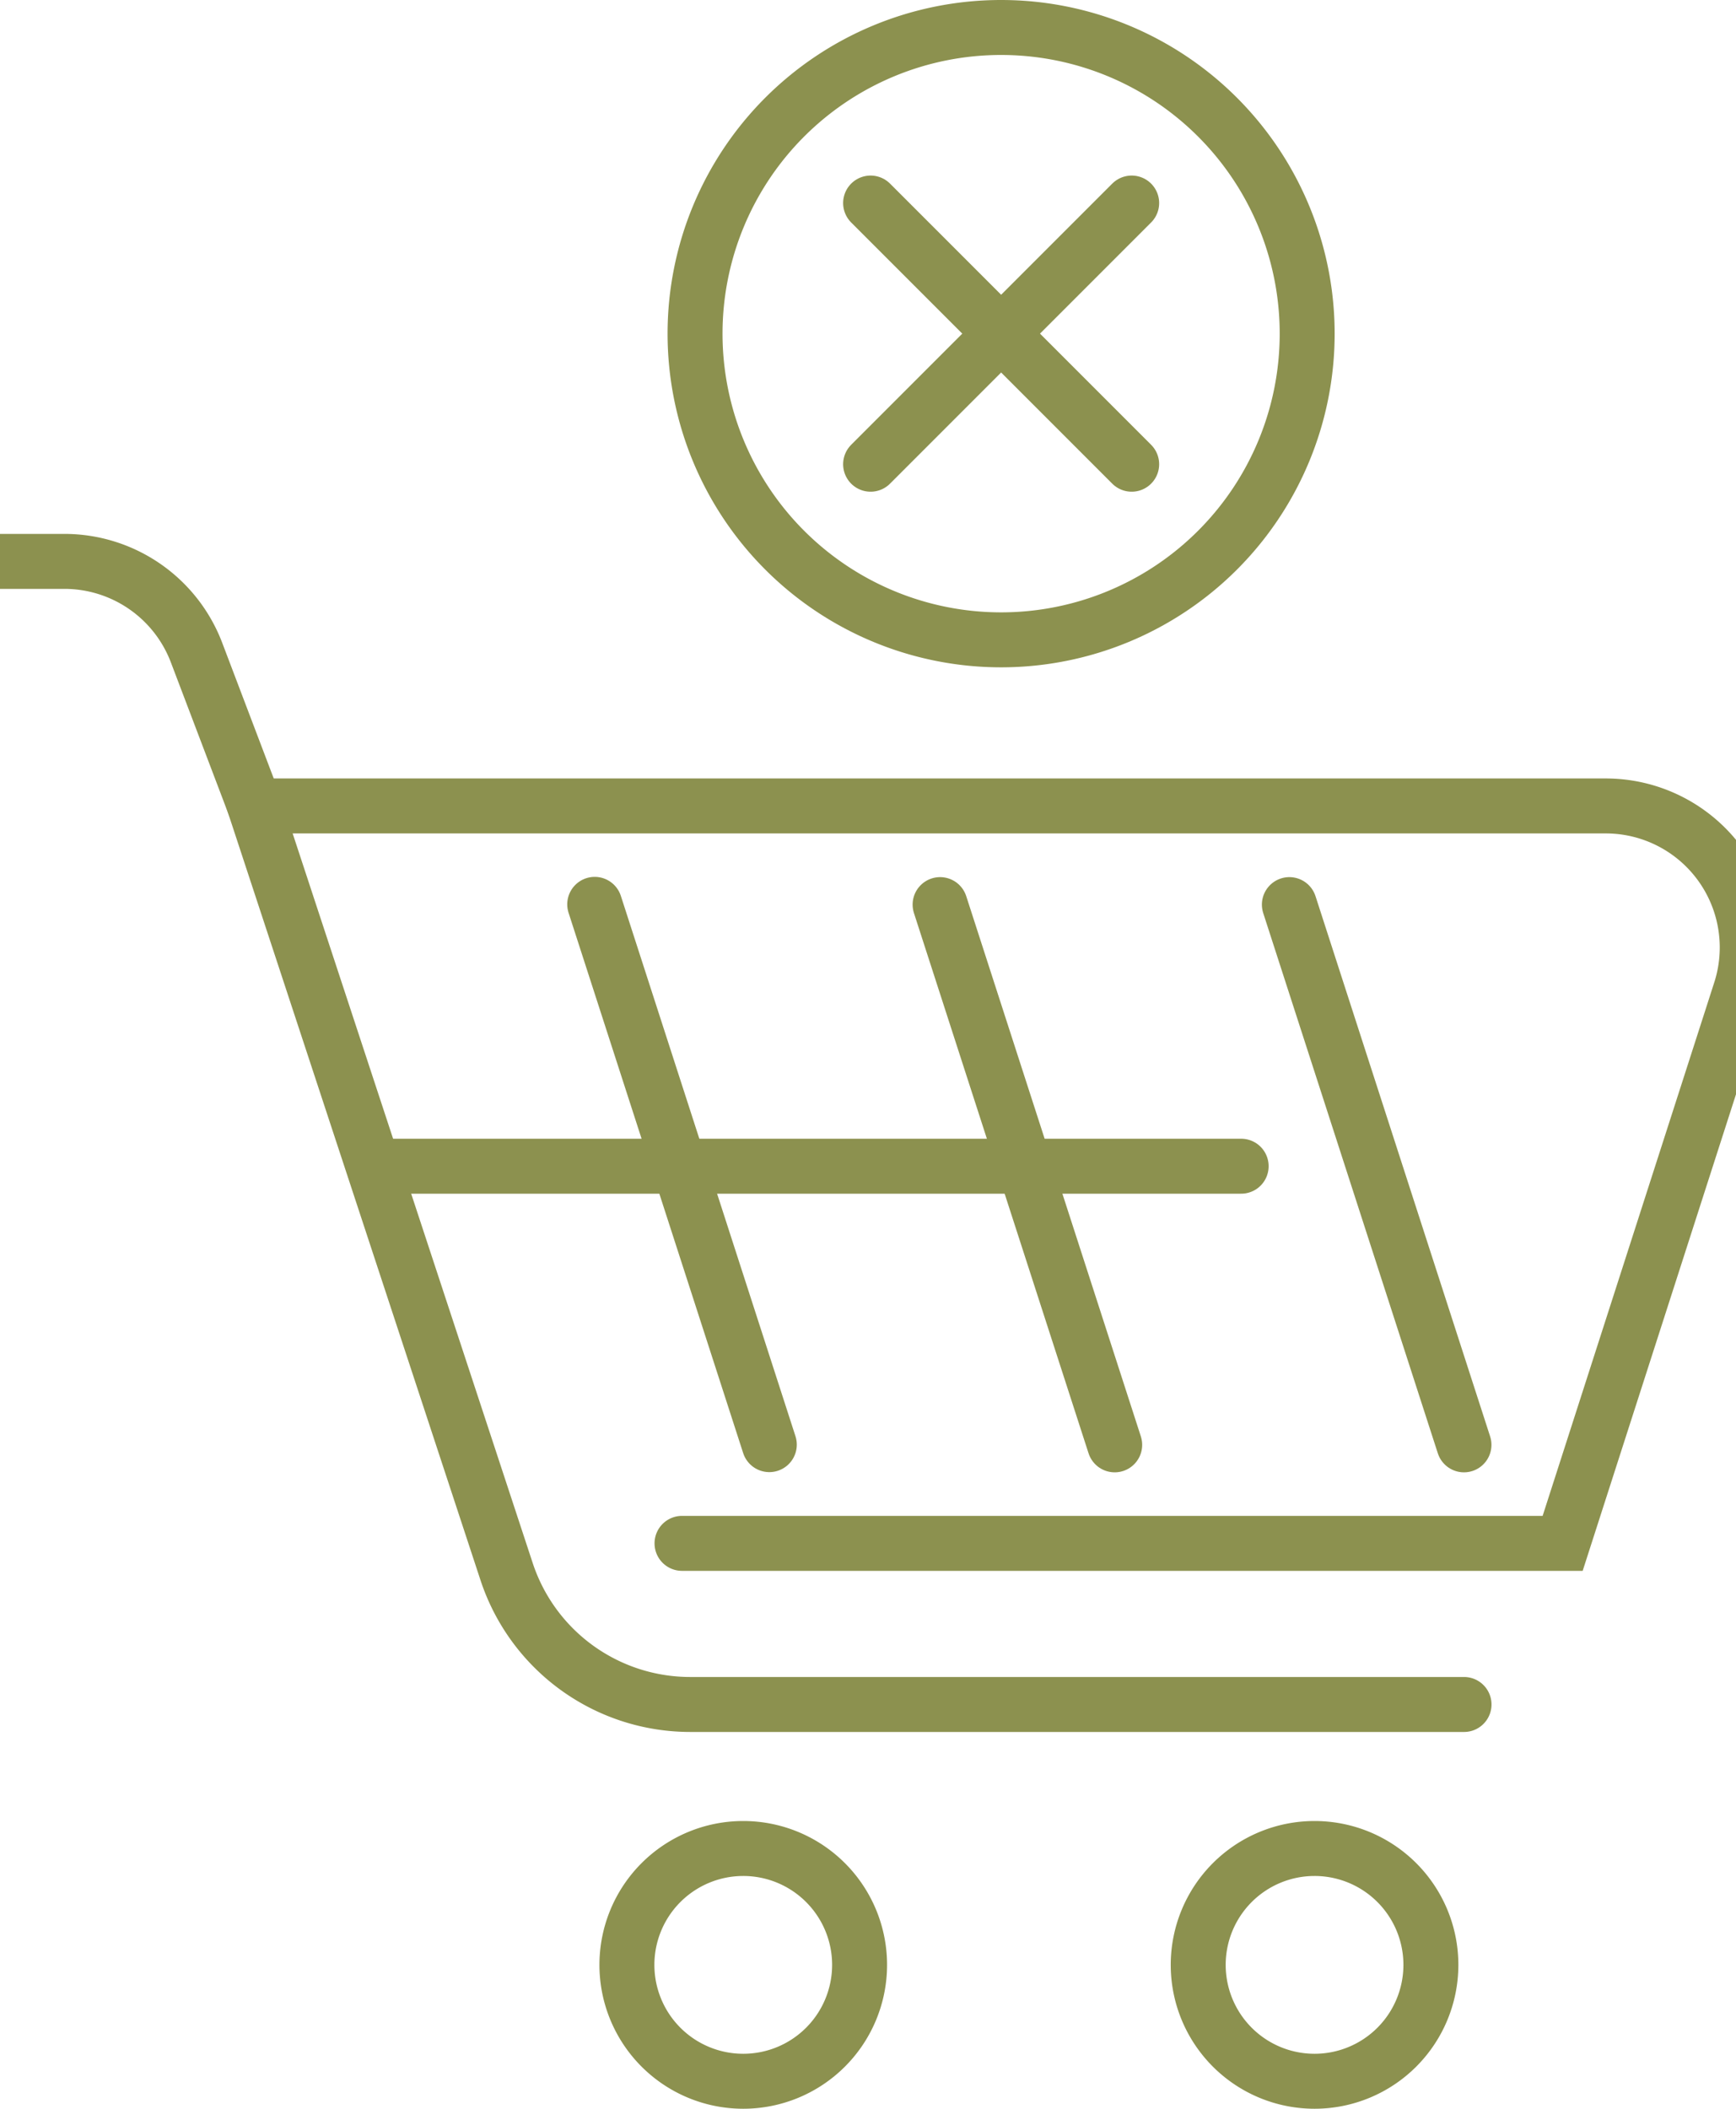
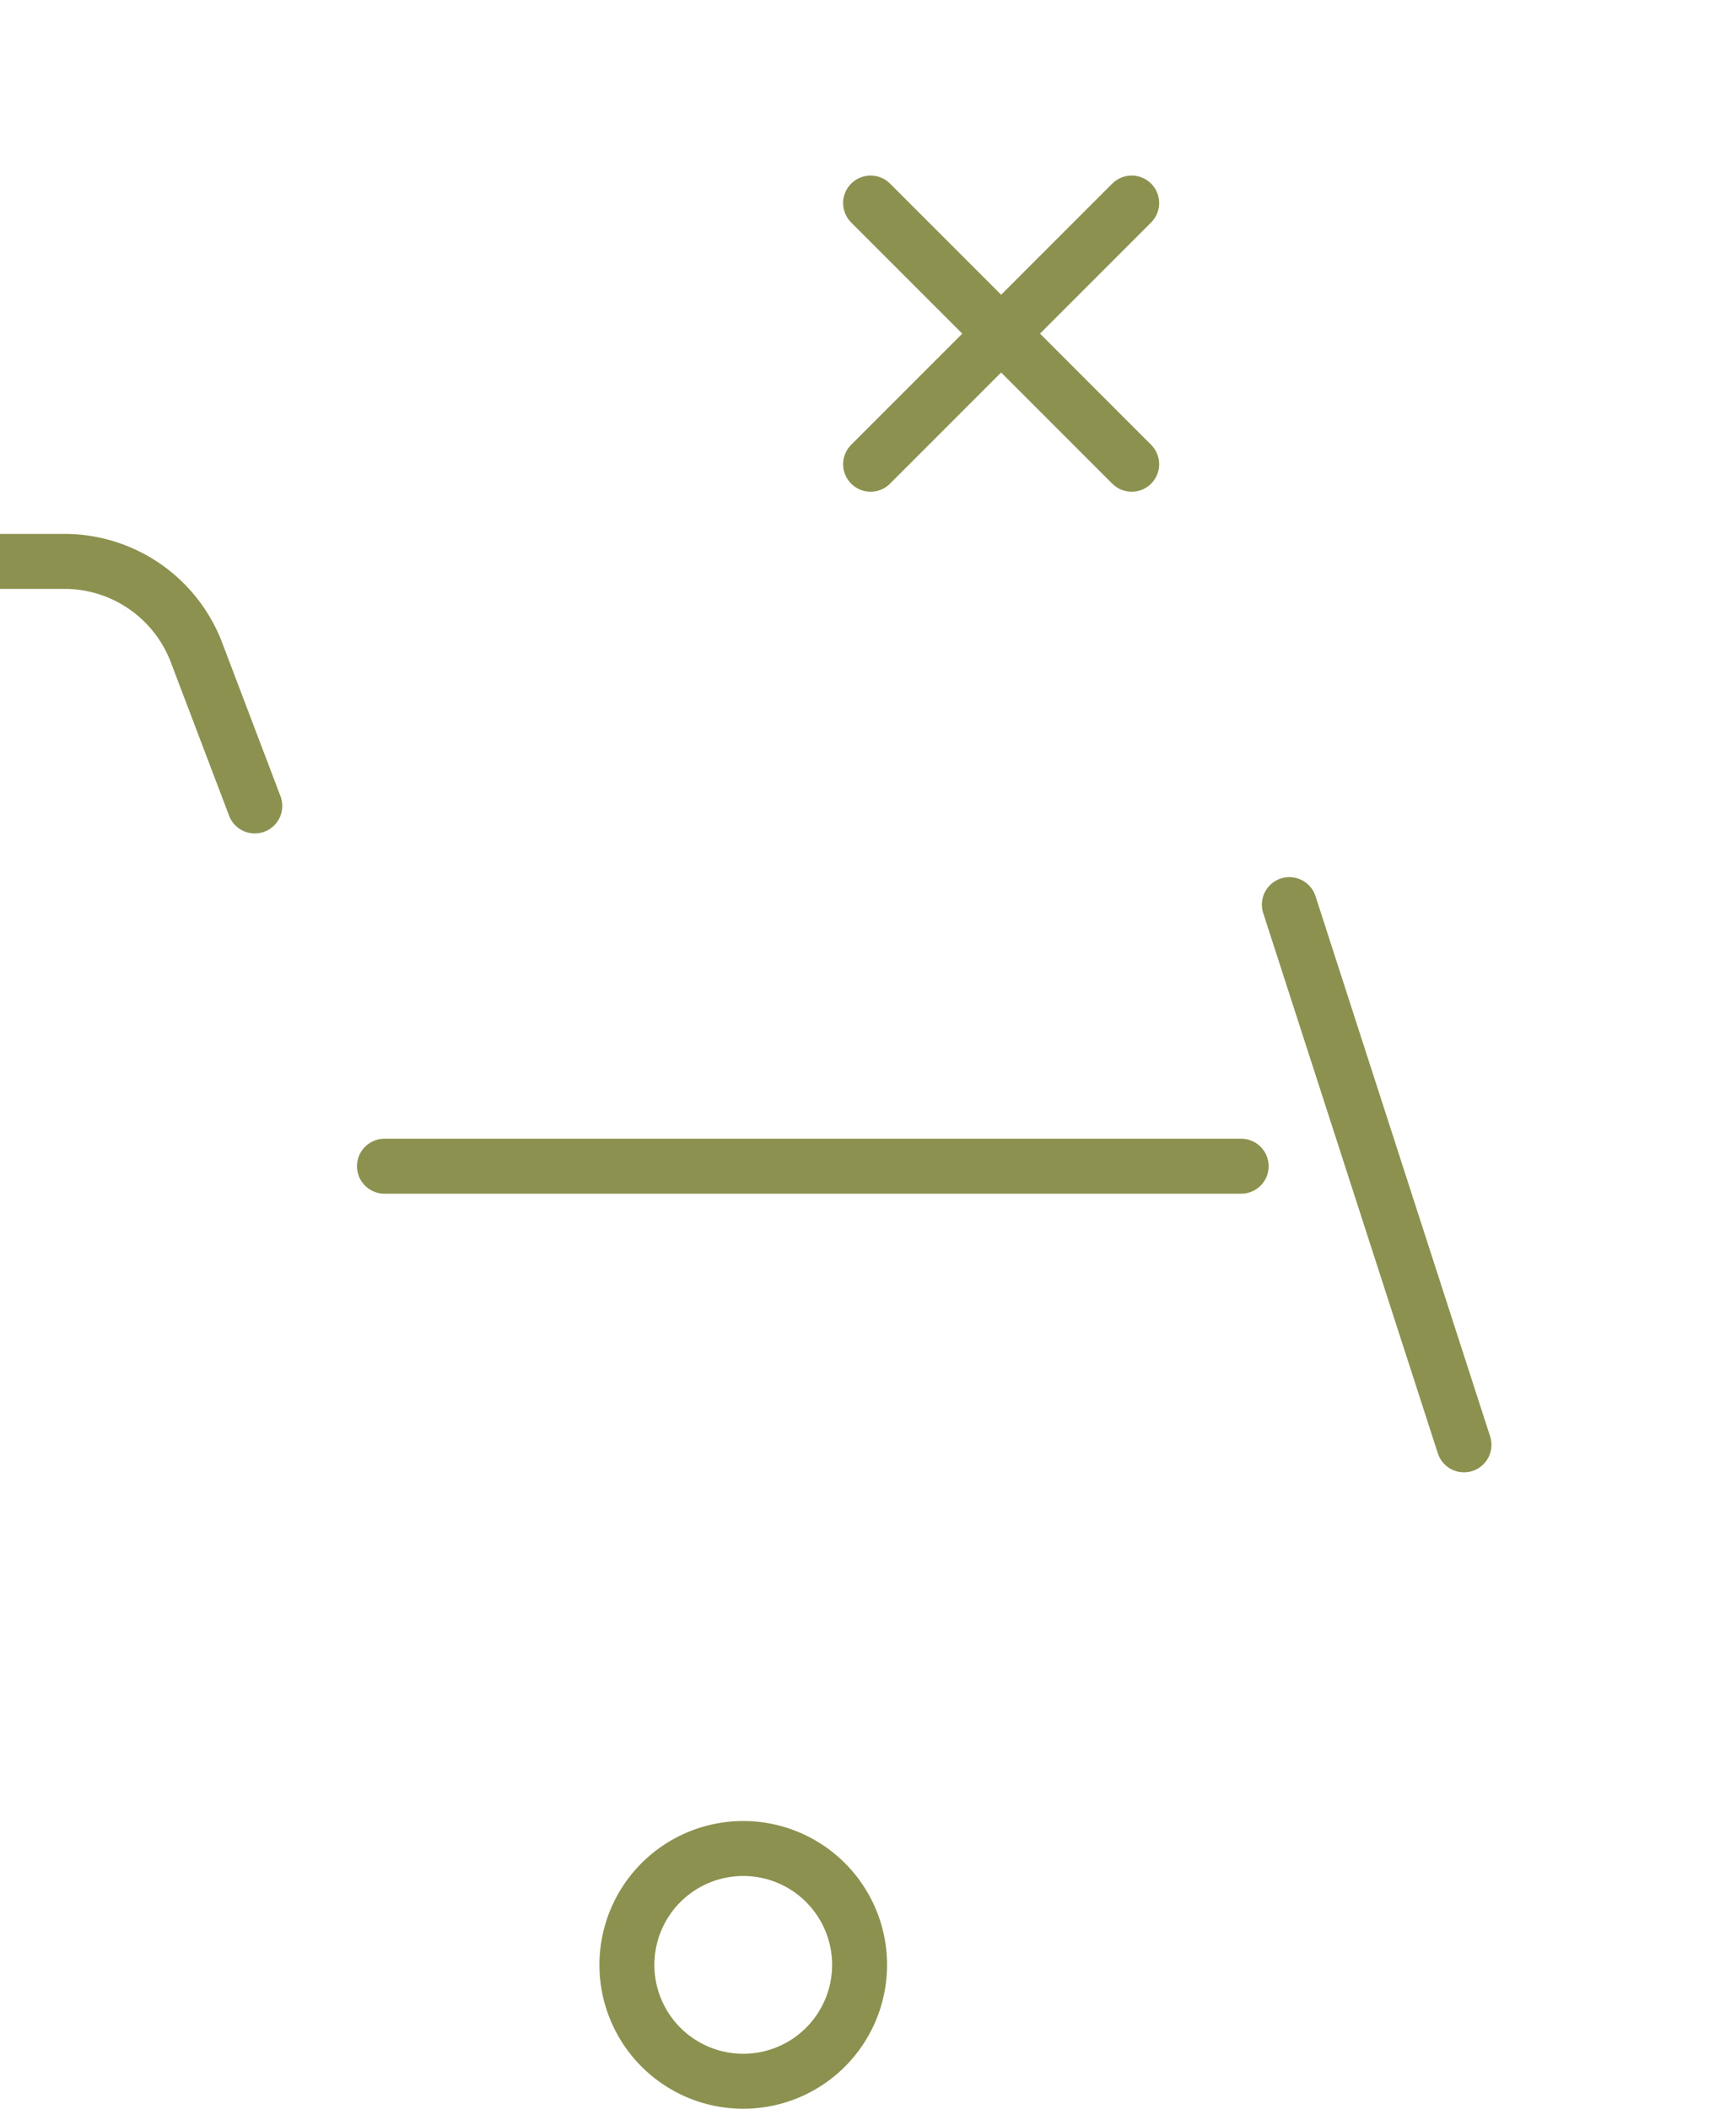
<svg xmlns="http://www.w3.org/2000/svg" preserveAspectRatio="xMidYMid slice" width="28px" height="34px" viewBox="0 0 34.954 40.588">
  <g id="Gruppe_5624" data-name="Gruppe 5624" transform="translate(-1469.748 -180.121)">
    <g id="Gruppe_5622" data-name="Gruppe 5622">
      <line id="Linie_1024" data-name="Linie 1024" x2="5.027" y2="5.027" transform="translate(1487.275 184.029)" fill="none" stroke="#8c914f" stroke-linecap="round" stroke-linejoin="round" stroke-width="1.058" />
      <line id="Linie_1025" data-name="Linie 1025" x1="5.027" y2="5.027" transform="translate(1487.275 184.029)" fill="none" stroke="#8c914f" stroke-linecap="round" stroke-linejoin="round" stroke-width="1.058" />
    </g>
-     <path id="Pfad_3694" data-name="Pfad 3694" d="M1495.681,186.543a5.893,5.893,0,1,1-5.893-5.893A5.893,5.893,0,0,1,1495.681,186.543Z" fill="none" stroke="#8c914f" stroke-linecap="round" stroke-linejoin="round" stroke-width="1.058" />
    <g id="Gruppe_5623" data-name="Gruppe 5623">
      <path id="Pfad_3695" data-name="Pfad 3695" d="M1475.418,195.633l-1.122-2.953a2.722,2.722,0,0,0-2.544-1.754h-1.475" fill="none" stroke="#8c914f" stroke-linecap="round" stroke-miterlimit="10" stroke-width="1.058" />
-       <path id="Pfad_3696" data-name="Pfad 3696" d="M1487.063,217.94a2.24,2.24,0,1,1-2.24-2.241A2.24,2.24,0,0,1,1487.063,217.94Z" fill="none" stroke="#8c914f" stroke-linecap="round" stroke-miterlimit="10" stroke-width="1.058" />
-       <path id="Pfad_3697" data-name="Pfad 3697" d="M1498.063,217.94a2.24,2.24,0,1,1-2.241-2.241A2.24,2.24,0,0,1,1498.063,217.94Z" fill="none" stroke="#8c914f" stroke-linecap="round" stroke-miterlimit="10" stroke-width="1.058" />
-       <path id="Pfad_3698" data-name="Pfad 3698" d="M1483.644,209.826H1500.6l3.423-10.635a2.724,2.724,0,0,0-2.593-3.558h-26.014l4.85,14.735a3.722,3.722,0,0,0,3.535,2.559h14.9" fill="none" stroke="#8c914f" stroke-linecap="round" stroke-miterlimit="10" stroke-width="1.058" />
-       <line id="Linie_1026" data-name="Linie 1026" x2="3.362" y2="10.398" transform="translate(1488.613 197.532)" fill="none" stroke="#8c914f" stroke-linecap="round" stroke-miterlimit="10" stroke-width="1.058" />
+       <path id="Pfad_3696" data-name="Pfad 3696" d="M1487.063,217.94a2.24,2.24,0,1,1-2.24-2.241A2.24,2.24,0,0,1,1487.063,217.94" fill="none" stroke="#8c914f" stroke-linecap="round" stroke-miterlimit="10" stroke-width="1.058" />
      <line id="Linie_1027" data-name="Linie 1027" x2="3.362" y2="10.398" transform="translate(1495.338 197.532)" fill="none" stroke="#8c914f" stroke-linecap="round" stroke-miterlimit="10" stroke-width="1.058" />
-       <line id="Linie_1028" data-name="Linie 1028" x2="3.362" y2="10.399" transform="translate(1481.963 197.527)" fill="none" stroke="#8c914f" stroke-linecap="round" stroke-miterlimit="10" stroke-width="1.058" />
      <line id="Linie_1029" data-name="Linie 1029" x2="16.495" transform="translate(1477.915 202.567)" fill="none" stroke="#8c914f" stroke-linecap="round" stroke-miterlimit="10" stroke-width="1.058" />
    </g>
  </g>
</svg>